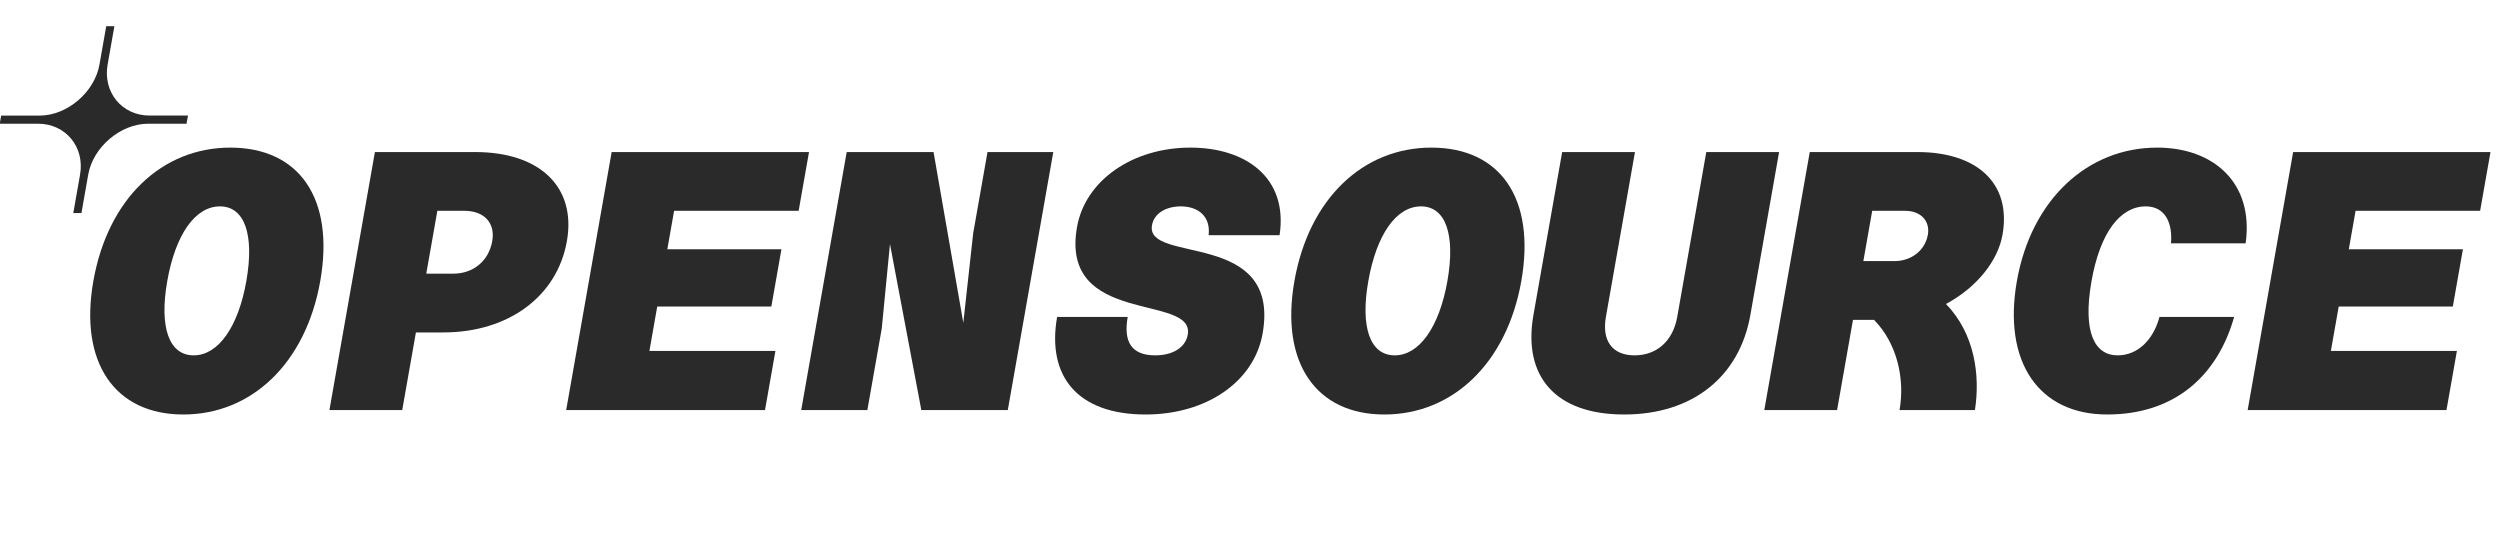
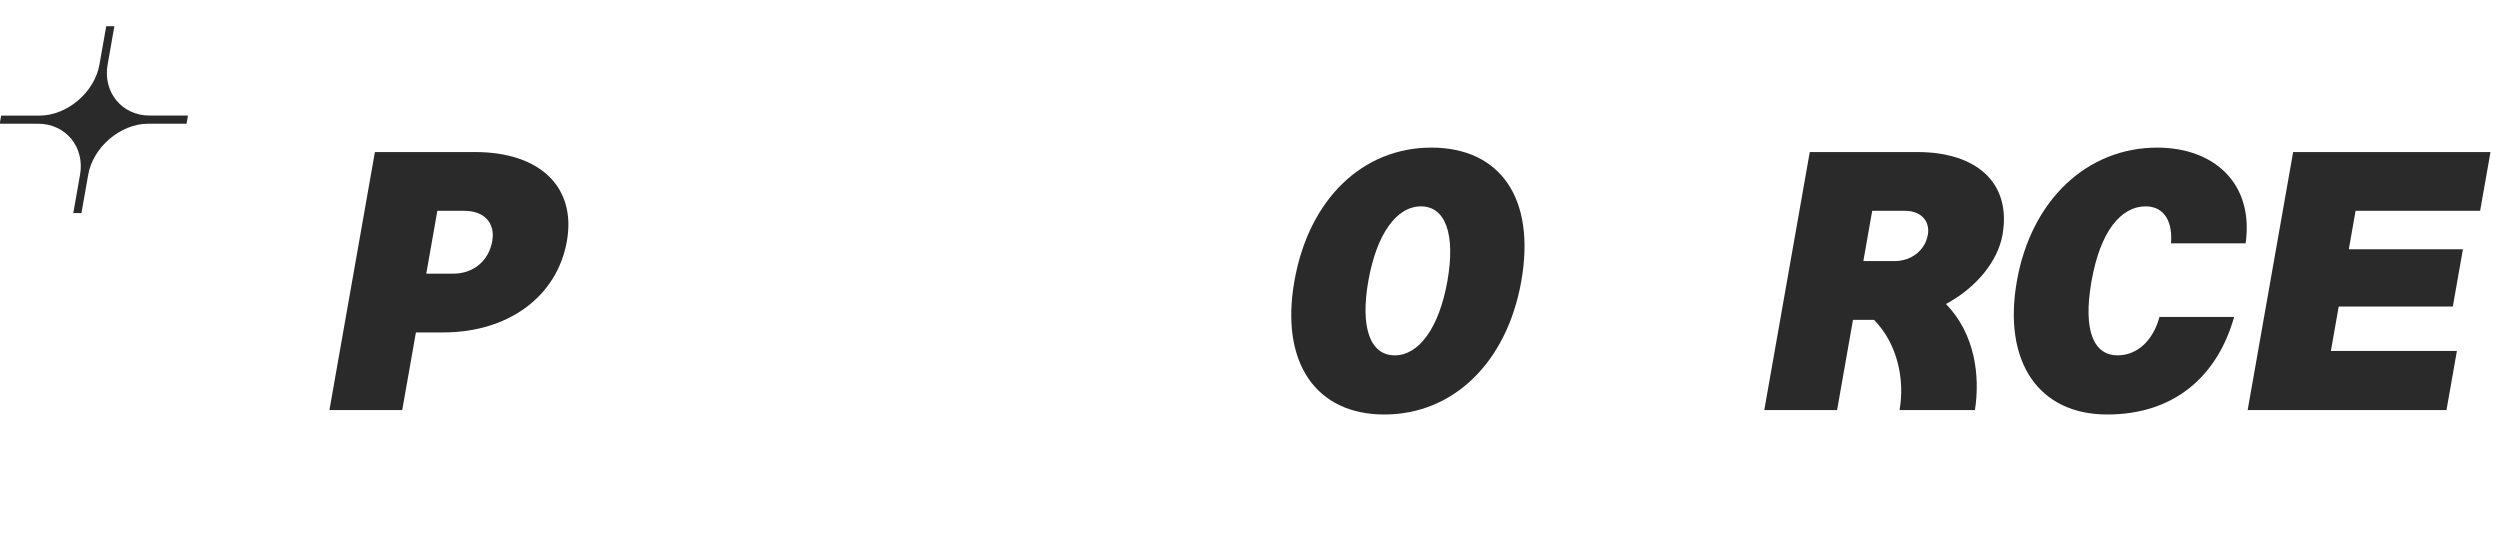
<svg xmlns="http://www.w3.org/2000/svg" style="fill-rule:evenodd;clip-rule:evenodd;stroke-linejoin:round;stroke-miterlimit:2;" xml:space="preserve" version="1.1" viewBox="0 0 522 112" height="100%" width="100%">
  <g transform="matrix(1.055,0,0,0.812,-26.364,-85.217)" id="Artboard1">
    <rect style="fill:none;" height="138" width="495" y="105" x="25" />
    <clipPath id="_clip1">
      <rect height="138" width="495" y="105" x="25" />
    </clipPath>
    <g clip-path="url(#_clip1)">
      <g transform="matrix(0.948,0,0,1.232,-202.586,-454.393)" id="Your-design">
        <g transform="matrix(1,0,0,1,280.499,497.163)">
-           <path style="fill:rgb(42,42,42);fill-rule:nonzero;" d="M0,31.016C-5.169,31.016 -7.221,25.152 -5.521,15.508C-3.807,5.787 0.313,-0.077 5.482,-0.077C10.575,-0.077 12.718,5.71 10.99,15.508C9.289,25.152 5.092,31.016 0,31.016M7.646,-12.344C-6.628,-12.344 -17.918,-1.697 -20.952,15.508C-23.958,32.559 -16.45,43.36 -2.177,43.36C12.174,43.36 23.414,32.559 26.42,15.508C29.468,-1.774 21.996,-12.344 7.646,-12.344" />
-         </g>
+           </g>
        <g transform="matrix(1,0,0,1,334.684,514.215)">
          <path style="fill:rgb(42,42,42);fill-rule:nonzero;" d="M0,-3.087L-5.632,-3.087L-3.32,-16.203L2.313,-16.203C6.479,-16.203 8.808,-13.657 8.141,-9.876C7.42,-5.787 4.243,-3.087 0,-3.087M4.553,-28.47L-16.356,-28.47L-25.851,25.383L-10.652,25.383L-7.795,9.18L-2.086,9.18C11.493,9.18 21.685,1.696 23.726,-9.876C25.712,-21.141 18.132,-28.47 4.553,-28.47" />
        </g>
        <g transform="matrix(1,0,0,1,377.269,507.348)">
-           <path style="fill:rgb(42,42,42);fill-rule:nonzero;" d="M0,10.647L23.823,10.647L25.931,-1.312L2.109,-1.312L3.523,-9.336L29.524,-9.336L31.687,-21.603L-9.513,-21.603L-19.008,32.25L22.5,32.25L24.677,19.905L-1.632,19.905L0,10.647Z" />
-         </g>
+           </g>
        <g transform="matrix(1,0,0,1,443.228,522.624)">
-           <path style="fill:rgb(42,42,42);fill-rule:nonzero;" d="M0,-19.906L-2.058,-1.235L-8.271,-36.879L-26.402,-36.879L-35.898,16.973L-22.088,16.973L-19.081,-0.077L-17.368,-17.668L-10.823,16.973L7.23,16.973L16.726,-36.879L2.993,-36.879L0,-19.906Z" />
-         </g>
+           </g>
        <g transform="matrix(1,0,0,1,480.56,524.321)">
-           <path style="fill:rgb(42,42,42);fill-rule:nonzero;" d="M0,-23.3C0.449,-25.846 3.008,-27.235 6.017,-27.235C9.644,-27.235 12.285,-25.152 11.823,-21.217L26.636,-21.217C28.464,-33.33 19.445,-39.502 8.026,-39.502C-4.087,-39.502 -13.939,-32.636 -15.653,-22.914C-19.313,-2.16 8.993,-9.104 7.469,-0.463C6.993,2.238 4.315,3.858 0.689,3.858C-4.326,3.858 -5.983,1.003 -5.071,-4.166L-19.808,-4.166C-21.984,8.178 -15.607,16.202 -1.333,16.202C11.32,16.202 21.313,9.413 23.095,-0.694C26.945,-22.529 -1.442,-15.122 0,-23.3" />
-         </g>
+           </g>
        <g transform="matrix(1,0,0,1,531.244,497.163)">
          <path style="fill:rgb(42,42,42);fill-rule:nonzero;" d="M0,31.016C-5.169,31.016 -7.221,25.152 -5.521,15.508C-3.807,5.787 0.313,-0.077 5.483,-0.077C10.575,-0.077 12.718,5.71 10.99,15.508C9.289,25.152 5.092,31.016 0,31.016M7.646,-12.344C-6.628,-12.344 -17.918,-1.697 -20.952,15.508C-23.958,32.559 -16.45,43.36 -2.177,43.36C12.174,43.36 23.414,32.559 26.421,15.508C29.468,-1.774 21.996,-12.344 7.646,-12.344" />
        </g>
        <g transform="matrix(1,0,0,1,590.215,506.113)">
-           <path style="fill:rgb(42,42,42);fill-rule:nonzero;" d="M0,14.042C-0.884,19.057 -4.27,22.066 -8.899,22.066C-13.528,22.066 -15.775,19.057 -14.891,14.042L-8.823,-20.368L-24.022,-20.368L-30.022,13.656C-32.266,26.386 -25.503,34.41 -11.075,34.41C3.352,34.41 13.022,26.386 15.267,13.656L21.267,-20.368L6.067,-20.368L0,14.042Z" />
-         </g>
+           </g>
        <g transform="matrix(1,0,0,1,635.552,516.838)">
          <path style="fill:rgb(42,42,42);fill-rule:nonzero;" d="M0,-8.333L-6.481,-8.333L-4.631,-18.826L2.236,-18.826C5.553,-18.826 7.487,-16.666 6.984,-13.811C6.44,-10.725 3.703,-8.333 0,-8.333M10.766,0.617C17.242,-2.855 21.616,-8.41 22.569,-13.811C24.487,-24.689 17.129,-31.093 4.785,-31.093L-17.667,-31.093L-27.162,22.76L-11.963,22.76L-8.644,3.934L-4.246,3.934C0.593,8.872 2.218,16.279 1.076,22.76L16.815,22.76C17.939,15.507 16.776,6.789 10.766,0.617" />
        </g>
        <g transform="matrix(1,0,0,1,682.154,497.163)">
          <path style="fill:rgb(42,42,42);fill-rule:nonzero;" d="M0,31.016C-4.706,31.016 -7.362,26.387 -5.444,15.508C-3.634,5.247 0.622,-0.077 5.868,-0.077C9.88,-0.077 11.519,3.318 11.143,7.638L26.728,7.638C28.496,-5.015 19.99,-12.344 8.263,-12.344C-6.319,-12.344 -18.036,-1.466 -21.029,15.508C-23.995,32.328 -16.527,43.36 -2.177,43.36C11.788,43.36 20.827,35.414 24.329,22.992L8.744,22.992C7.411,27.93 4.089,31.016 0,31.016" />
        </g>
        <g transform="matrix(1,0,0,1,726.68,498.09)">
          <path style="fill:rgb(42,42,42);fill-rule:nonzero;" d="M0,29.163L1.632,19.905L25.455,19.905L27.564,7.946L3.741,7.946L5.156,-0.078L31.156,-0.078L33.32,-12.345L-7.88,-12.345L-17.376,41.508L24.133,41.508L26.309,29.163L0,29.163Z" />
        </g>
        <g transform="matrix(1,0,0,1,270.977,478.13)">
          <path style="fill:rgb(42,42,42);fill-rule:nonzero;" d="M0,1.703L8.024,1.703L8.325,-0L0.3,-0C-5.451,-0 -9.467,-4.876 -8.453,-10.627L-7.038,-18.653L-8.741,-18.653L-10.156,-10.627C-11.171,-4.876 -16.904,0.008 -22.655,0.008L-30.68,0.01L-30.977,1.703L-22.958,1.703C-17.207,1.703 -13.19,6.579 -14.204,12.33L-15.619,20.356L-13.916,20.356L-12.501,12.33C-11.487,6.579 -5.751,1.703 0,1.703" />
        </g>
      </g>
    </g>
  </g>
</svg>